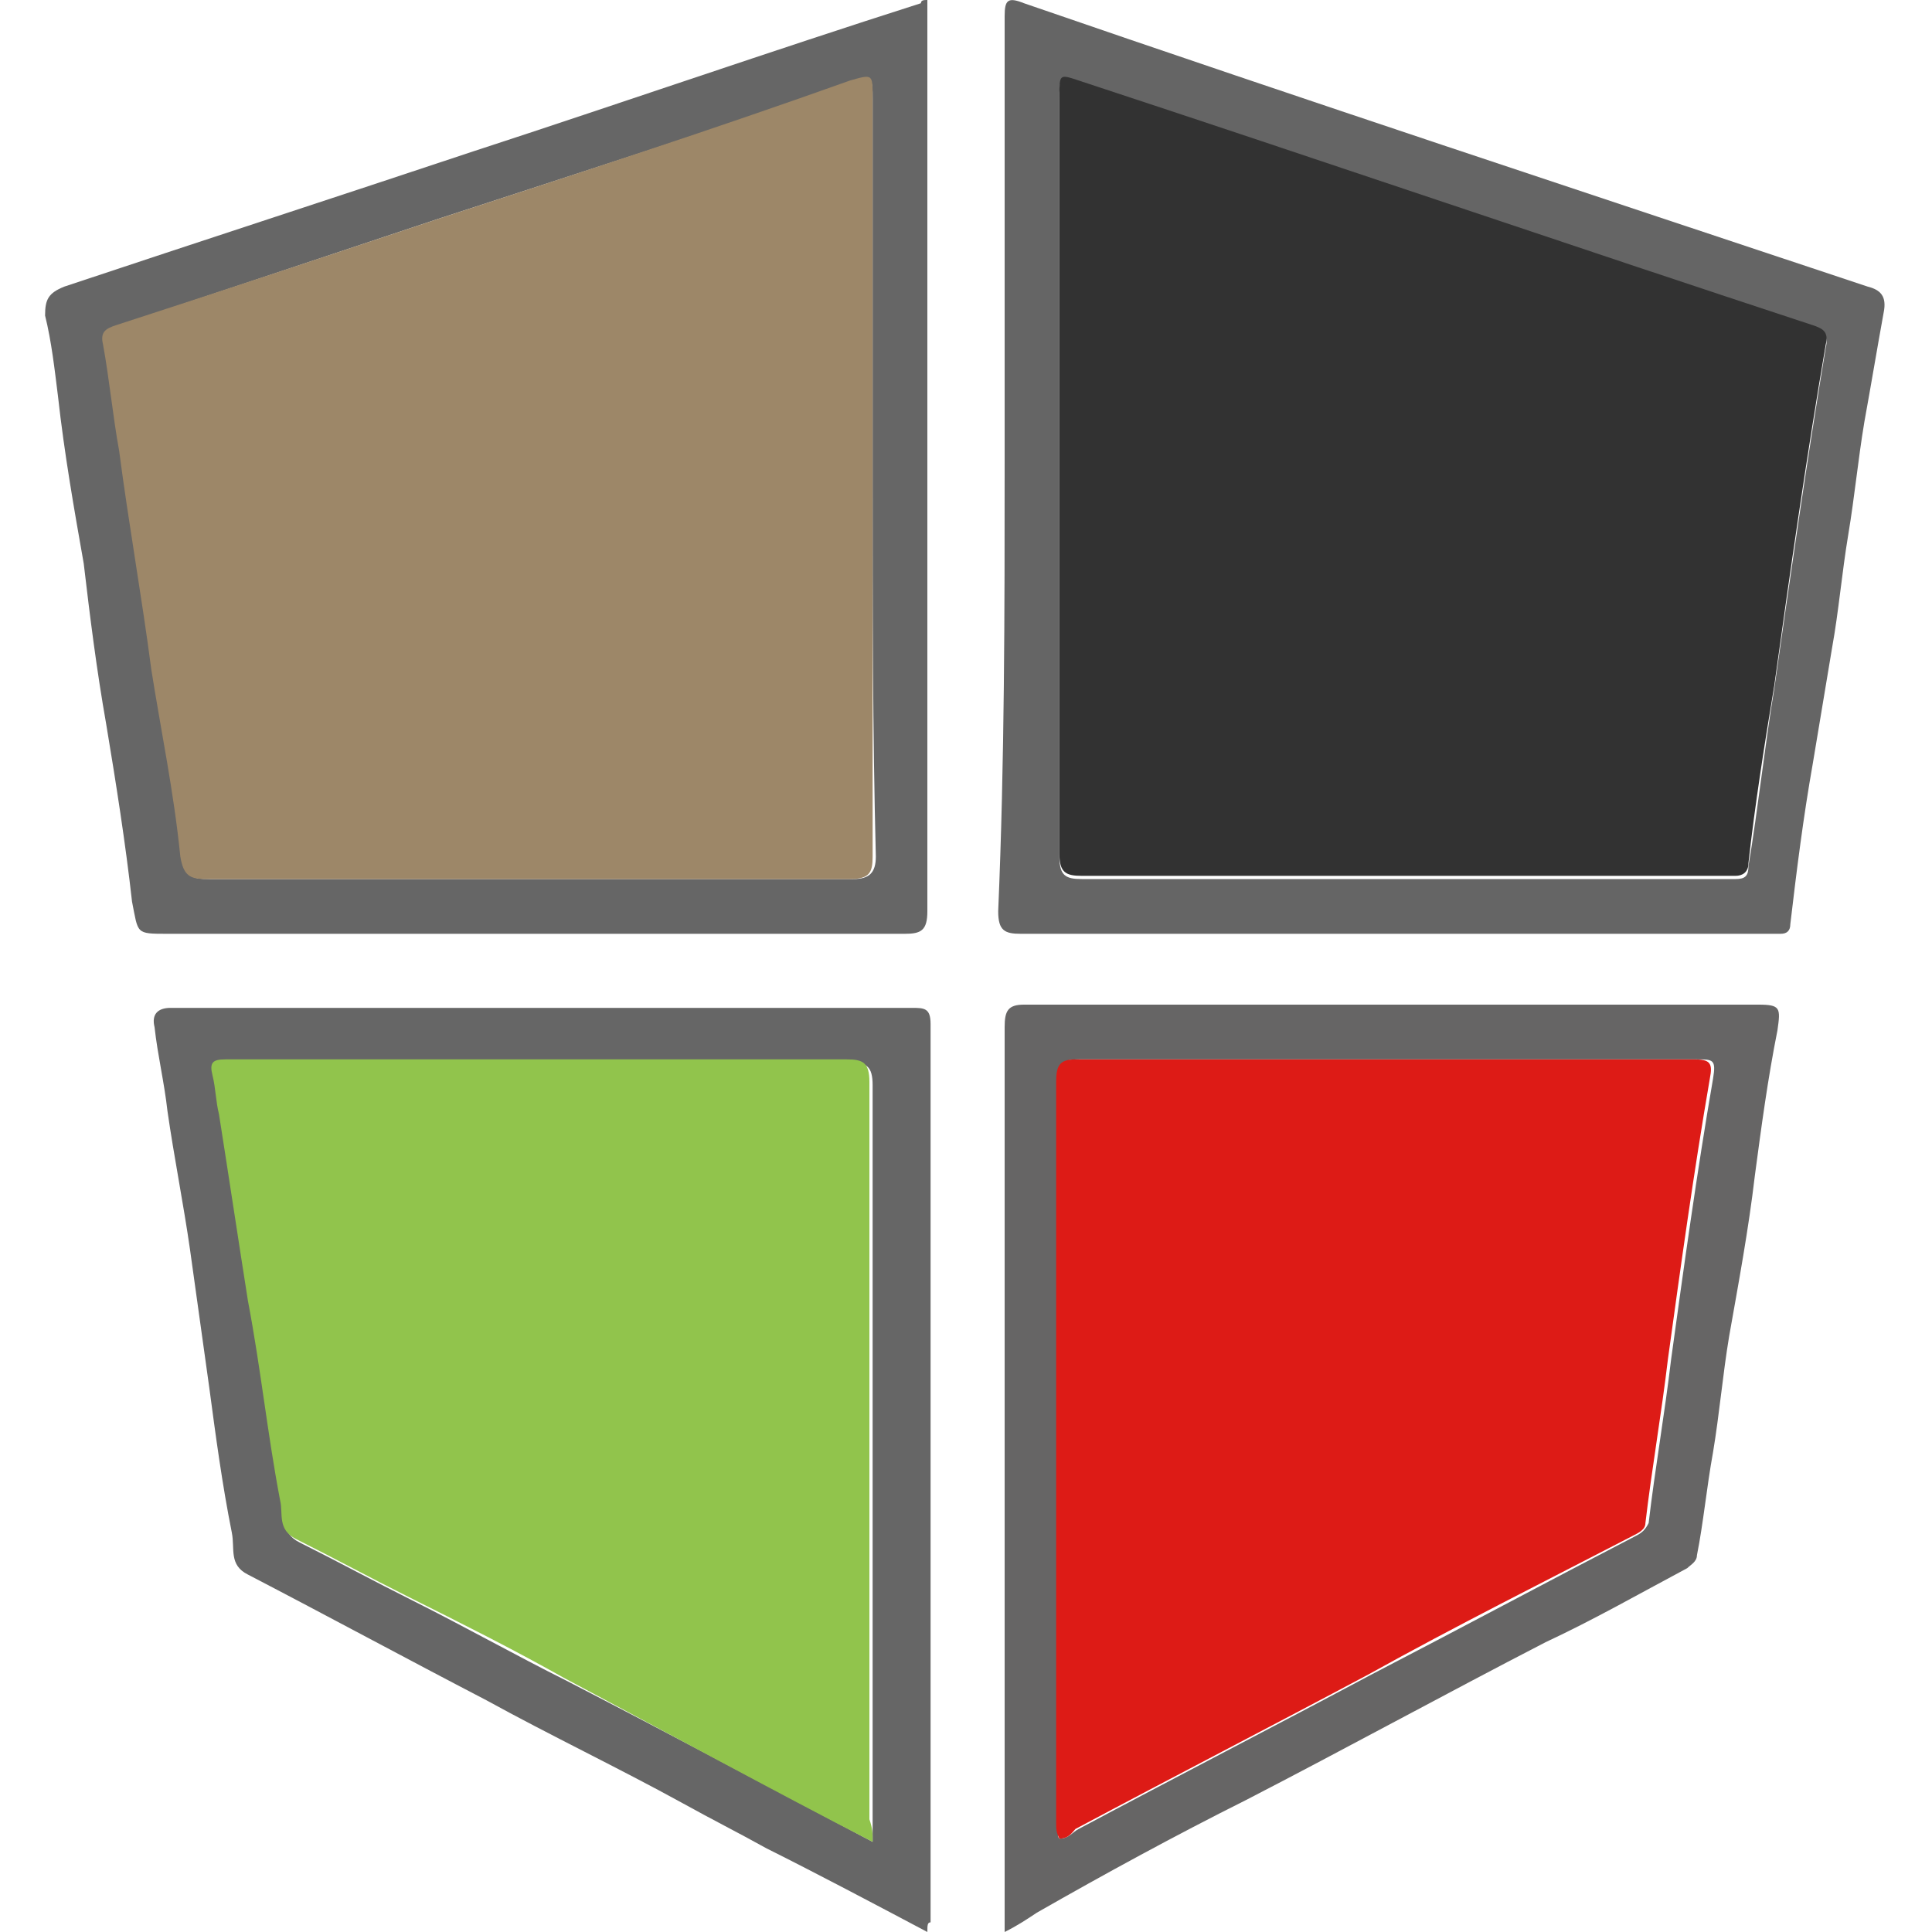
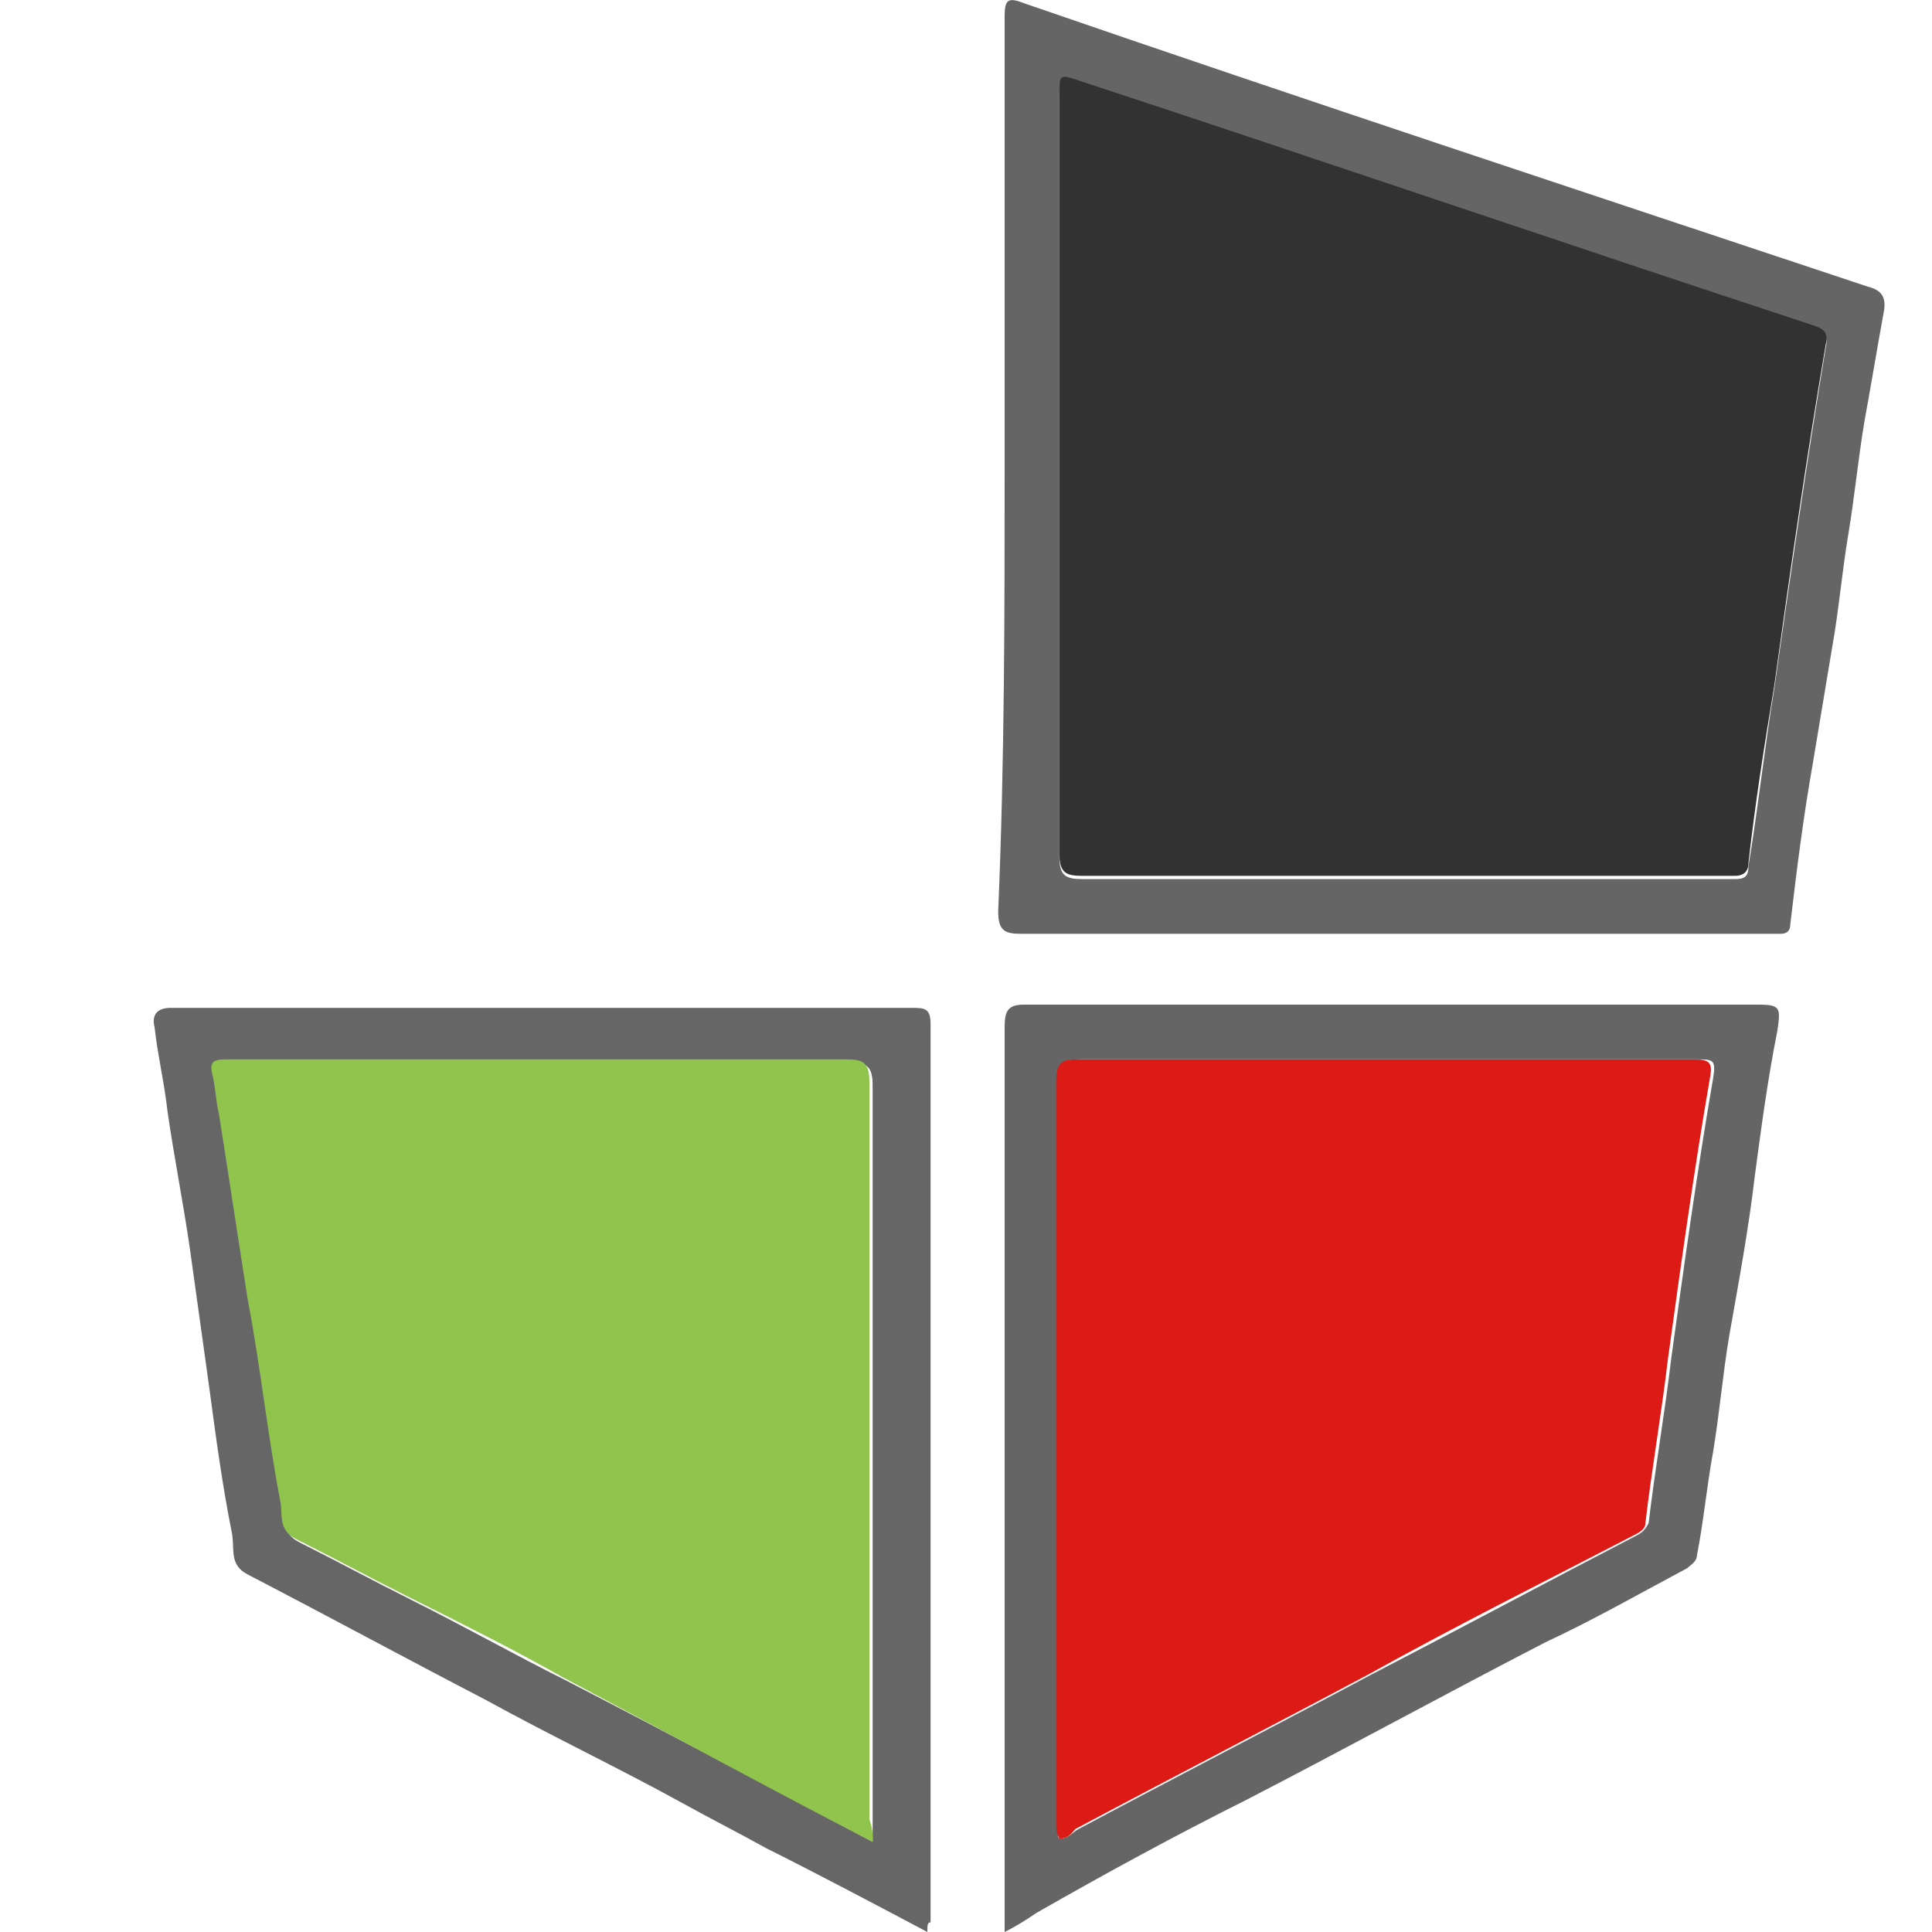
<svg xmlns="http://www.w3.org/2000/svg" id="Layer_1" x="0px" y="0px" width="60px" height="60px" viewBox="0 0 60 60" style="enable-background:new 0 0 60 60;" xml:space="preserve">
  <style type="text/css">	.st0{fill:#666666;}	.st1{fill:#656565;}	.st2{fill:#666565;}	.st3{fill:#9D8768;}	.st4{fill:#323232;}	.st5{fill:#91C44C;}	.st6{fill:#DD1B16;}</style>
  <g>
-     <path class="st0" d="M28.8,0c0,0.3,0,0.5,0,0.7c0,9.2,0,18.4,0,27.6c0,0.6-0.2,0.7-0.7,0.7c-7.6,0-15.3,0-22.9,0c-1,0-0.9,0-1.1-1  c-0.2-1.8-0.5-3.7-0.8-5.5c-0.3-1.7-0.5-3.3-0.7-5c-0.3-1.7-0.6-3.4-0.8-5.2c-0.1-0.8-0.2-1.7-0.4-2.5C1.4,9.3,1.5,9.1,2,8.9  c4.2-1.4,8.5-2.8,12.7-4.2c4.6-1.5,9.2-3.1,13.9-4.6C28.6,0,28.7,0,28.8,0z M27.1,14.9c0-3.9,0-7.9,0-11.8c0-0.7,0-0.7-0.7-0.5  C22.2,4,17.9,5.4,13.6,6.8C10.3,7.9,7,9,3.7,10.1c-0.3,0.1-0.5,0.1-0.4,0.6c0.2,1.1,0.3,2.2,0.5,3.3c0.3,2.3,0.6,4.5,1,6.8  c0.3,1.9,0.6,3.9,0.9,5.8c0.1,0.6,0.2,0.7,0.8,0.7c6.7,0,13.4,0,20,0c0.5,0,0.7-0.2,0.7-0.7C27.1,22.7,27.1,18.8,27.1,14.9z" />
    <path class="st1" d="M31.2,14.4c0-4.6,0-9.2,0-13.9c0-0.5,0.1-0.6,0.6-0.4C40.5,3.1,49.3,6,58,8.9c0.4,0.1,0.6,0.3,0.5,0.8  c-0.2,1.1-0.4,2.3-0.6,3.4c-0.2,1.2-0.3,2.3-0.5,3.5c-0.2,1.2-0.3,2.4-0.5,3.5c-0.2,1.2-0.4,2.4-0.6,3.6c-0.3,1.7-0.5,3.3-0.7,5  c0,0.2-0.1,0.3-0.3,0.3c-0.1,0-0.2,0-0.4,0c-7.7,0-15.5,0-23.2,0c-0.5,0-0.7-0.1-0.7-0.7C31.2,23.6,31.2,19,31.2,14.4z M32.9,14.8  c0,3.9,0,7.8,0,11.8c0,0.6,0.2,0.7,0.7,0.7c6.7,0,13.3,0,20,0c0.1,0,0.2,0,0.3,0c0.3,0,0.4-0.1,0.4-0.4c0.3-1.8,0.5-3.7,0.8-5.5  c0.5-3.5,1-7,1.6-10.6c0.1-0.4-0.1-0.5-0.4-0.6c-7.6-2.5-15.2-5.1-22.8-7.6c-0.6-0.2-0.6-0.2-0.6,0.5C32.9,6.9,32.9,10.9,32.9,14.8  z" />
    <path class="st0" d="M28.8,60c-1.7-0.9-3.4-1.8-5-2.6c-0.9-0.5-1.7-0.9-2.6-1.4c-2-1.1-4.1-2.1-6.1-3.2c-2.5-1.3-4.9-2.6-7.4-3.9  c-0.6-0.3-0.4-0.8-0.5-1.3c-0.3-1.5-0.5-3-0.7-4.5c-0.2-1.4-0.4-2.9-0.6-4.3c-0.2-1.4-0.5-2.9-0.7-4.3c-0.1-0.9-0.3-1.7-0.4-2.6  c-0.1-0.4,0.1-0.6,0.5-0.6c7.7,0,15.3,0,23,0c0.4,0,0.6,0,0.6,0.5c0,9.3,0,18.6,0,27.9C28.8,59.7,28.8,59.8,28.8,60z M27.1,57.2  c0-0.3,0-0.5,0-0.6c0-7.6,0-15.3,0-22.9c0-0.6-0.2-0.7-0.7-0.7c-6.3,0-12.7,0-19,0c-0.1,0-0.2,0-0.3,0c-0.3,0-0.5,0.1-0.4,0.5  c0.1,0.4,0.1,0.8,0.2,1.2c0.3,1.9,0.6,3.9,0.9,5.8c0.3,2.1,0.6,4.1,1,6.2c0.1,0.4-0.1,0.9,0.5,1.2c1.2,0.6,2.3,1.2,3.5,1.8  c1.6,0.8,3.2,1.7,4.8,2.5C20.7,53.8,23.9,55.5,27.1,57.2z" />
    <path class="st2" d="M31.2,60c0-0.3,0-0.5,0-0.7c0-9.1,0-18.3,0-27.4c0-0.5,0.1-0.7,0.6-0.7c7.6,0,15.2,0,22.8,0  c0.7,0,0.7,0.1,0.6,0.8c-0.3,1.5-0.5,3-0.7,4.5c-0.2,1.7-0.5,3.3-0.8,5c-0.2,1.2-0.3,2.4-0.5,3.6c-0.2,1.1-0.3,2.2-0.5,3.2  c0,0.2-0.2,0.3-0.3,0.4c-1.5,0.8-2.9,1.6-4.4,2.3c-3.1,1.6-6.2,3.3-9.3,4.9c-2.2,1.1-4.4,2.3-6.5,3.5C31.9,59.6,31.6,59.8,31.2,60z   M32.9,57.1c0.3,0,0.4-0.2,0.6-0.3c3-1.6,6.1-3.2,9.1-4.8c2.7-1.4,5.5-2.9,8.2-4.3c0.2-0.1,0.3-0.2,0.4-0.4  c0.2-1.7,0.5-3.4,0.7-5.1c0.4-2.9,0.8-5.8,1.3-8.7c0.1-0.6,0-0.6-0.5-0.6c-6.4,0-12.8,0-19.2,0c-0.6,0-0.6,0.2-0.6,0.7  c0,7.7,0,15.3,0,23C32.9,56.8,32.8,57,32.9,57.1z" />
-     <path class="st3" d="M27.1,14.9c0,3.9,0,7.8,0,11.7c0,0.5-0.1,0.7-0.7,0.7c-6.7,0-13.4,0-20,0c-0.5,0-0.7-0.1-0.8-0.7  c-0.2-2-0.6-3.9-0.9-5.8c-0.3-2.3-0.7-4.5-1-6.8c-0.2-1.1-0.3-2.2-0.5-3.3c-0.1-0.4,0.1-0.5,0.4-0.6C7,9,10.3,7.9,13.6,6.8  c4.3-1.4,8.6-2.8,12.8-4.3c0.7-0.2,0.7-0.2,0.7,0.5C27.1,7,27.1,10.9,27.1,14.9z" />
    <path class="st4" d="M32.9,14.8c0-3.9,0-7.8,0-11.8c0-0.7,0-0.7,0.6-0.5c7.6,2.5,15.2,5.1,22.8,7.6c0.3,0.1,0.5,0.2,0.4,0.6  c-0.6,3.5-1.1,7-1.6,10.6c-0.3,1.8-0.6,3.7-0.8,5.5c0,0.3-0.2,0.4-0.4,0.4c-0.1,0-0.2,0-0.3,0c-6.7,0-13.3,0-20,0  c-0.5,0-0.7-0.1-0.7-0.7C32.9,22.6,32.9,18.7,32.9,14.8z" />
    <path class="st5" d="M27.1,57.2c-3.3-1.7-6.4-3.4-9.6-5.1c-1.6-0.9-3.2-1.7-4.8-2.5c-1.2-0.6-2.3-1.2-3.5-1.8  c-0.6-0.3-0.4-0.8-0.5-1.2c-0.4-2.1-0.6-4.1-1-6.2c-0.3-1.9-0.6-3.9-0.9-5.8c-0.1-0.4-0.1-0.8-0.2-1.2c-0.1-0.4,0-0.5,0.4-0.5  c0.1,0,0.2,0,0.3,0c6.3,0,12.7,0,19,0c0.5,0,0.7,0.1,0.7,0.7c0,7.6,0,15.3,0,22.9C27.1,56.8,27.1,56.9,27.1,57.2z" />
    <path class="st6" d="M32.9,57.1c-0.1-0.2-0.1-0.3-0.1-0.5c0-7.7,0-15.3,0-23c0-0.5,0.1-0.7,0.6-0.7c6.4,0,12.8,0,19.2,0  c0.5,0,0.6,0.1,0.5,0.6c-0.5,2.9-0.9,5.8-1.3,8.7c-0.2,1.7-0.5,3.4-0.7,5.1c0,0.2-0.2,0.3-0.4,0.4c-2.7,1.4-5.5,2.8-8.2,4.3  c-3,1.6-6.1,3.2-9.1,4.8C33.3,56.9,33.2,57.1,32.9,57.1z" />
  </g>
</svg>